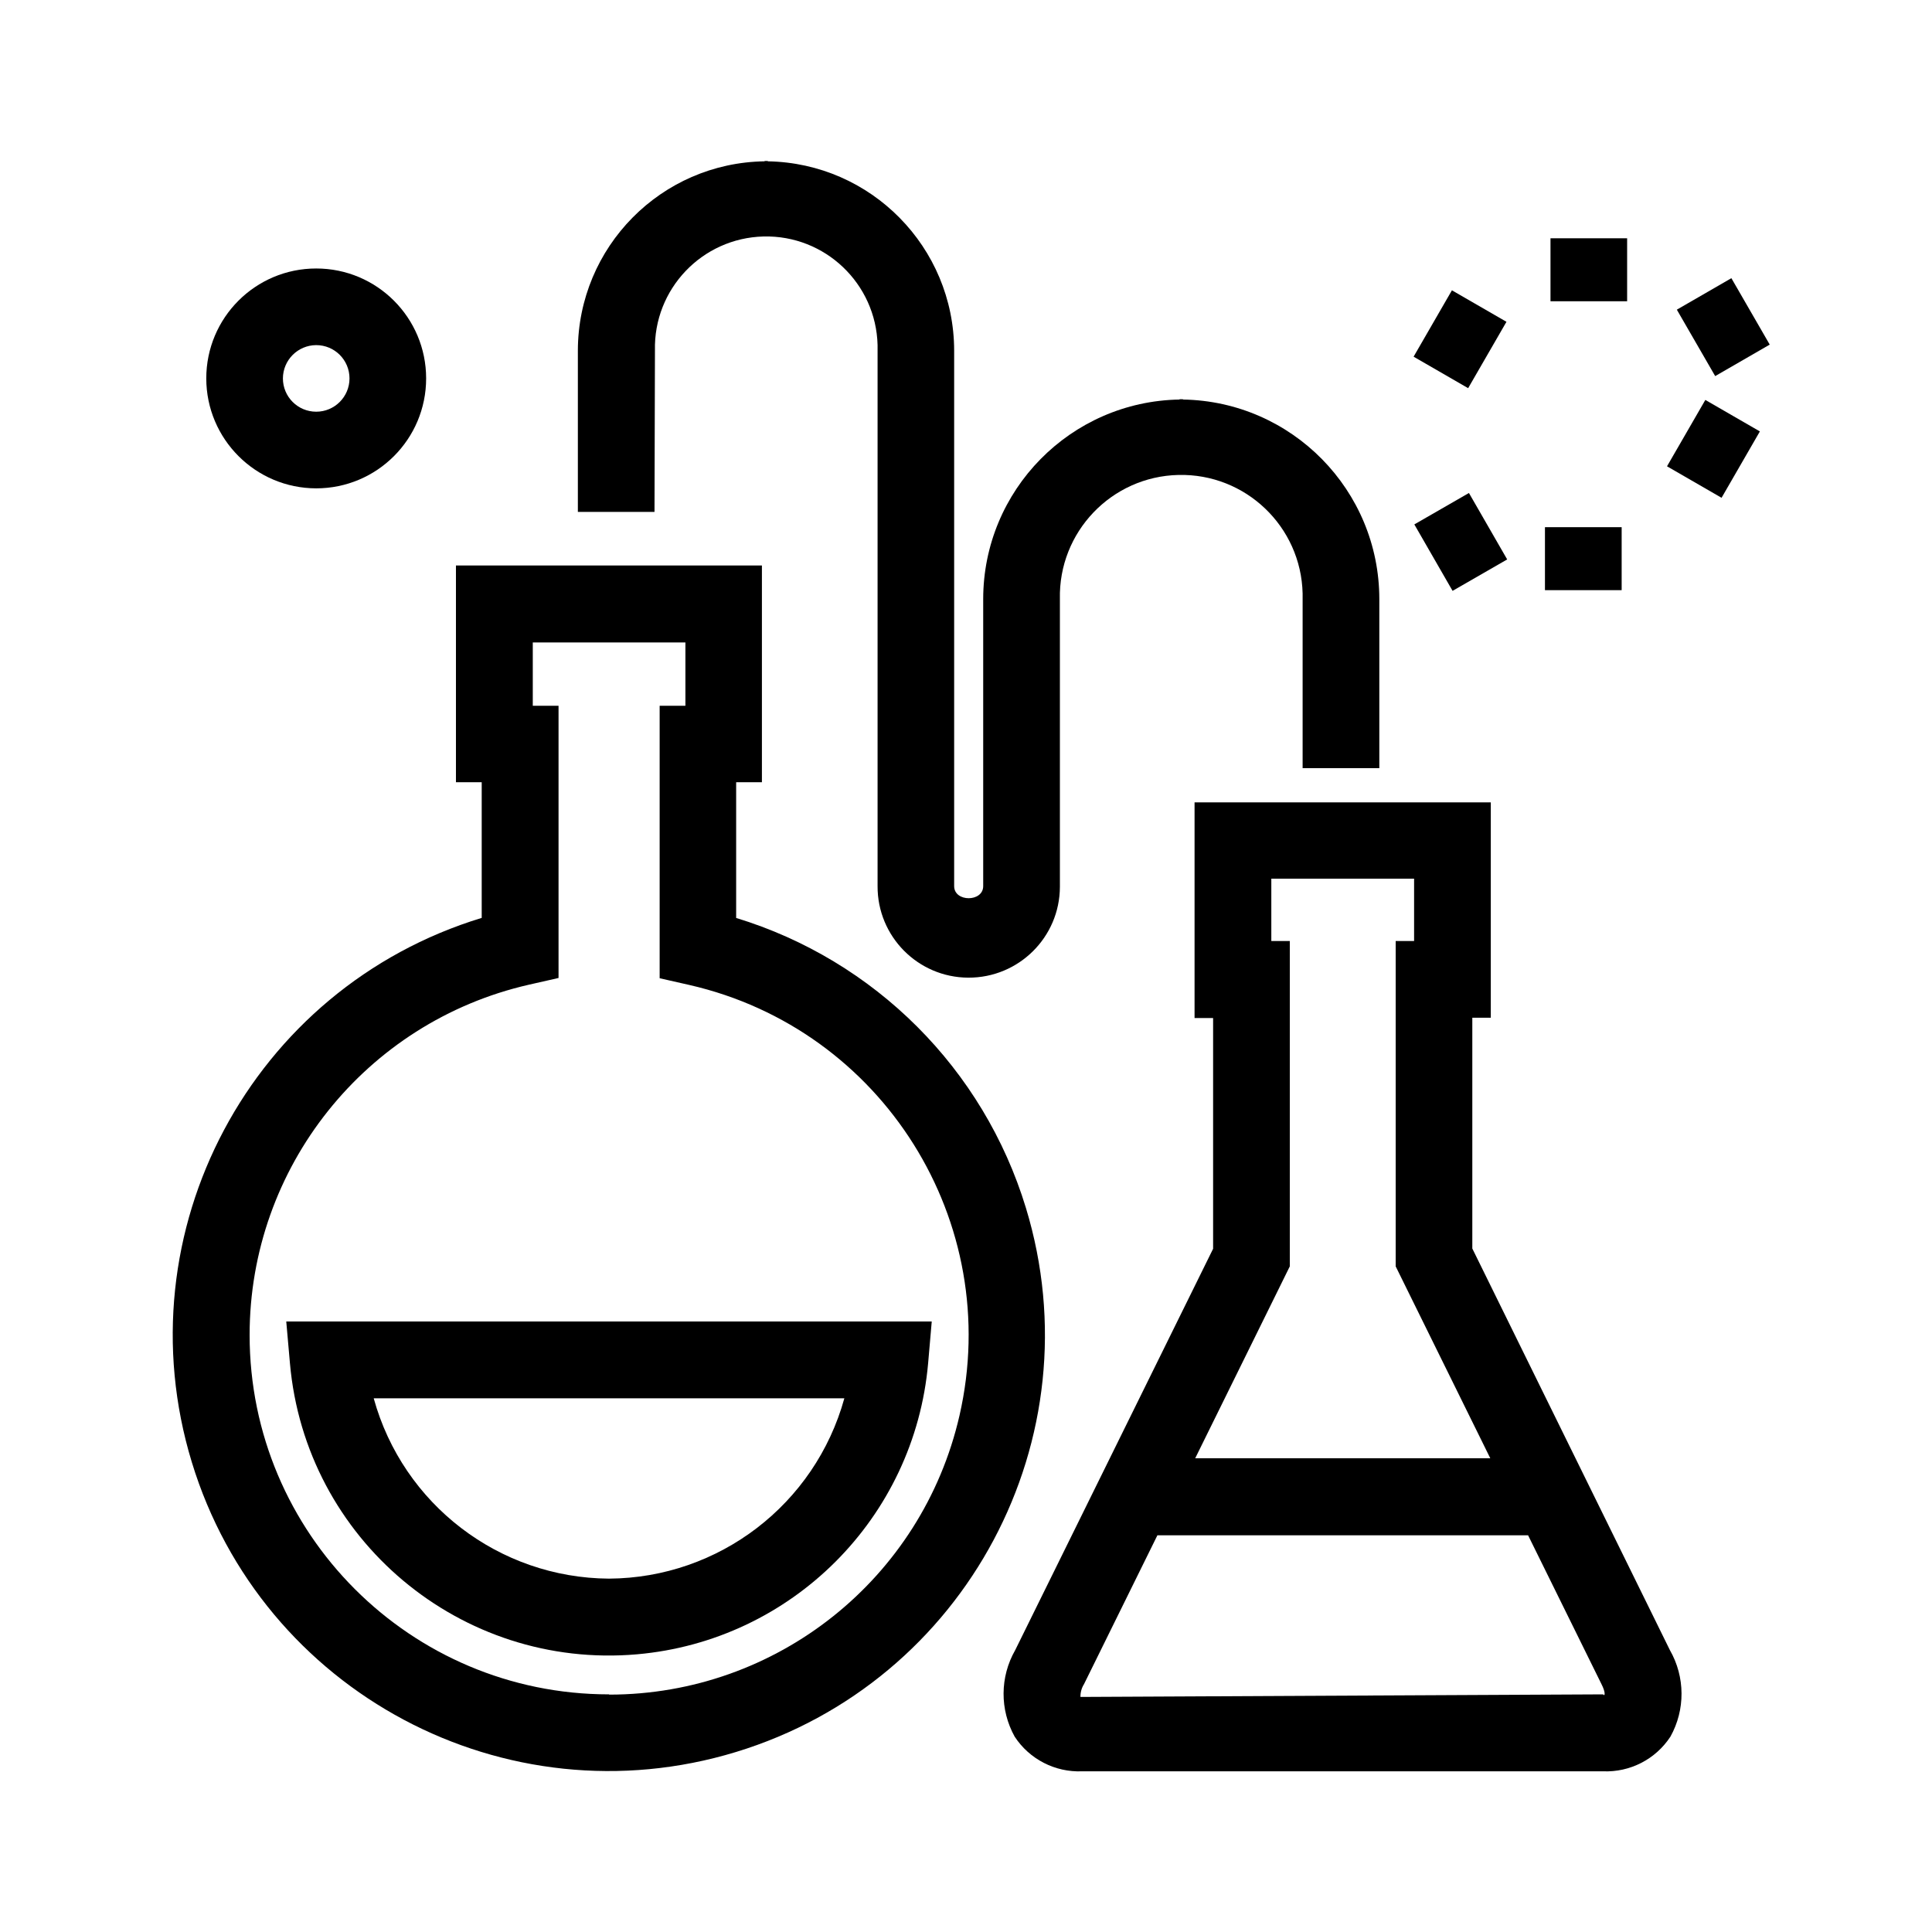
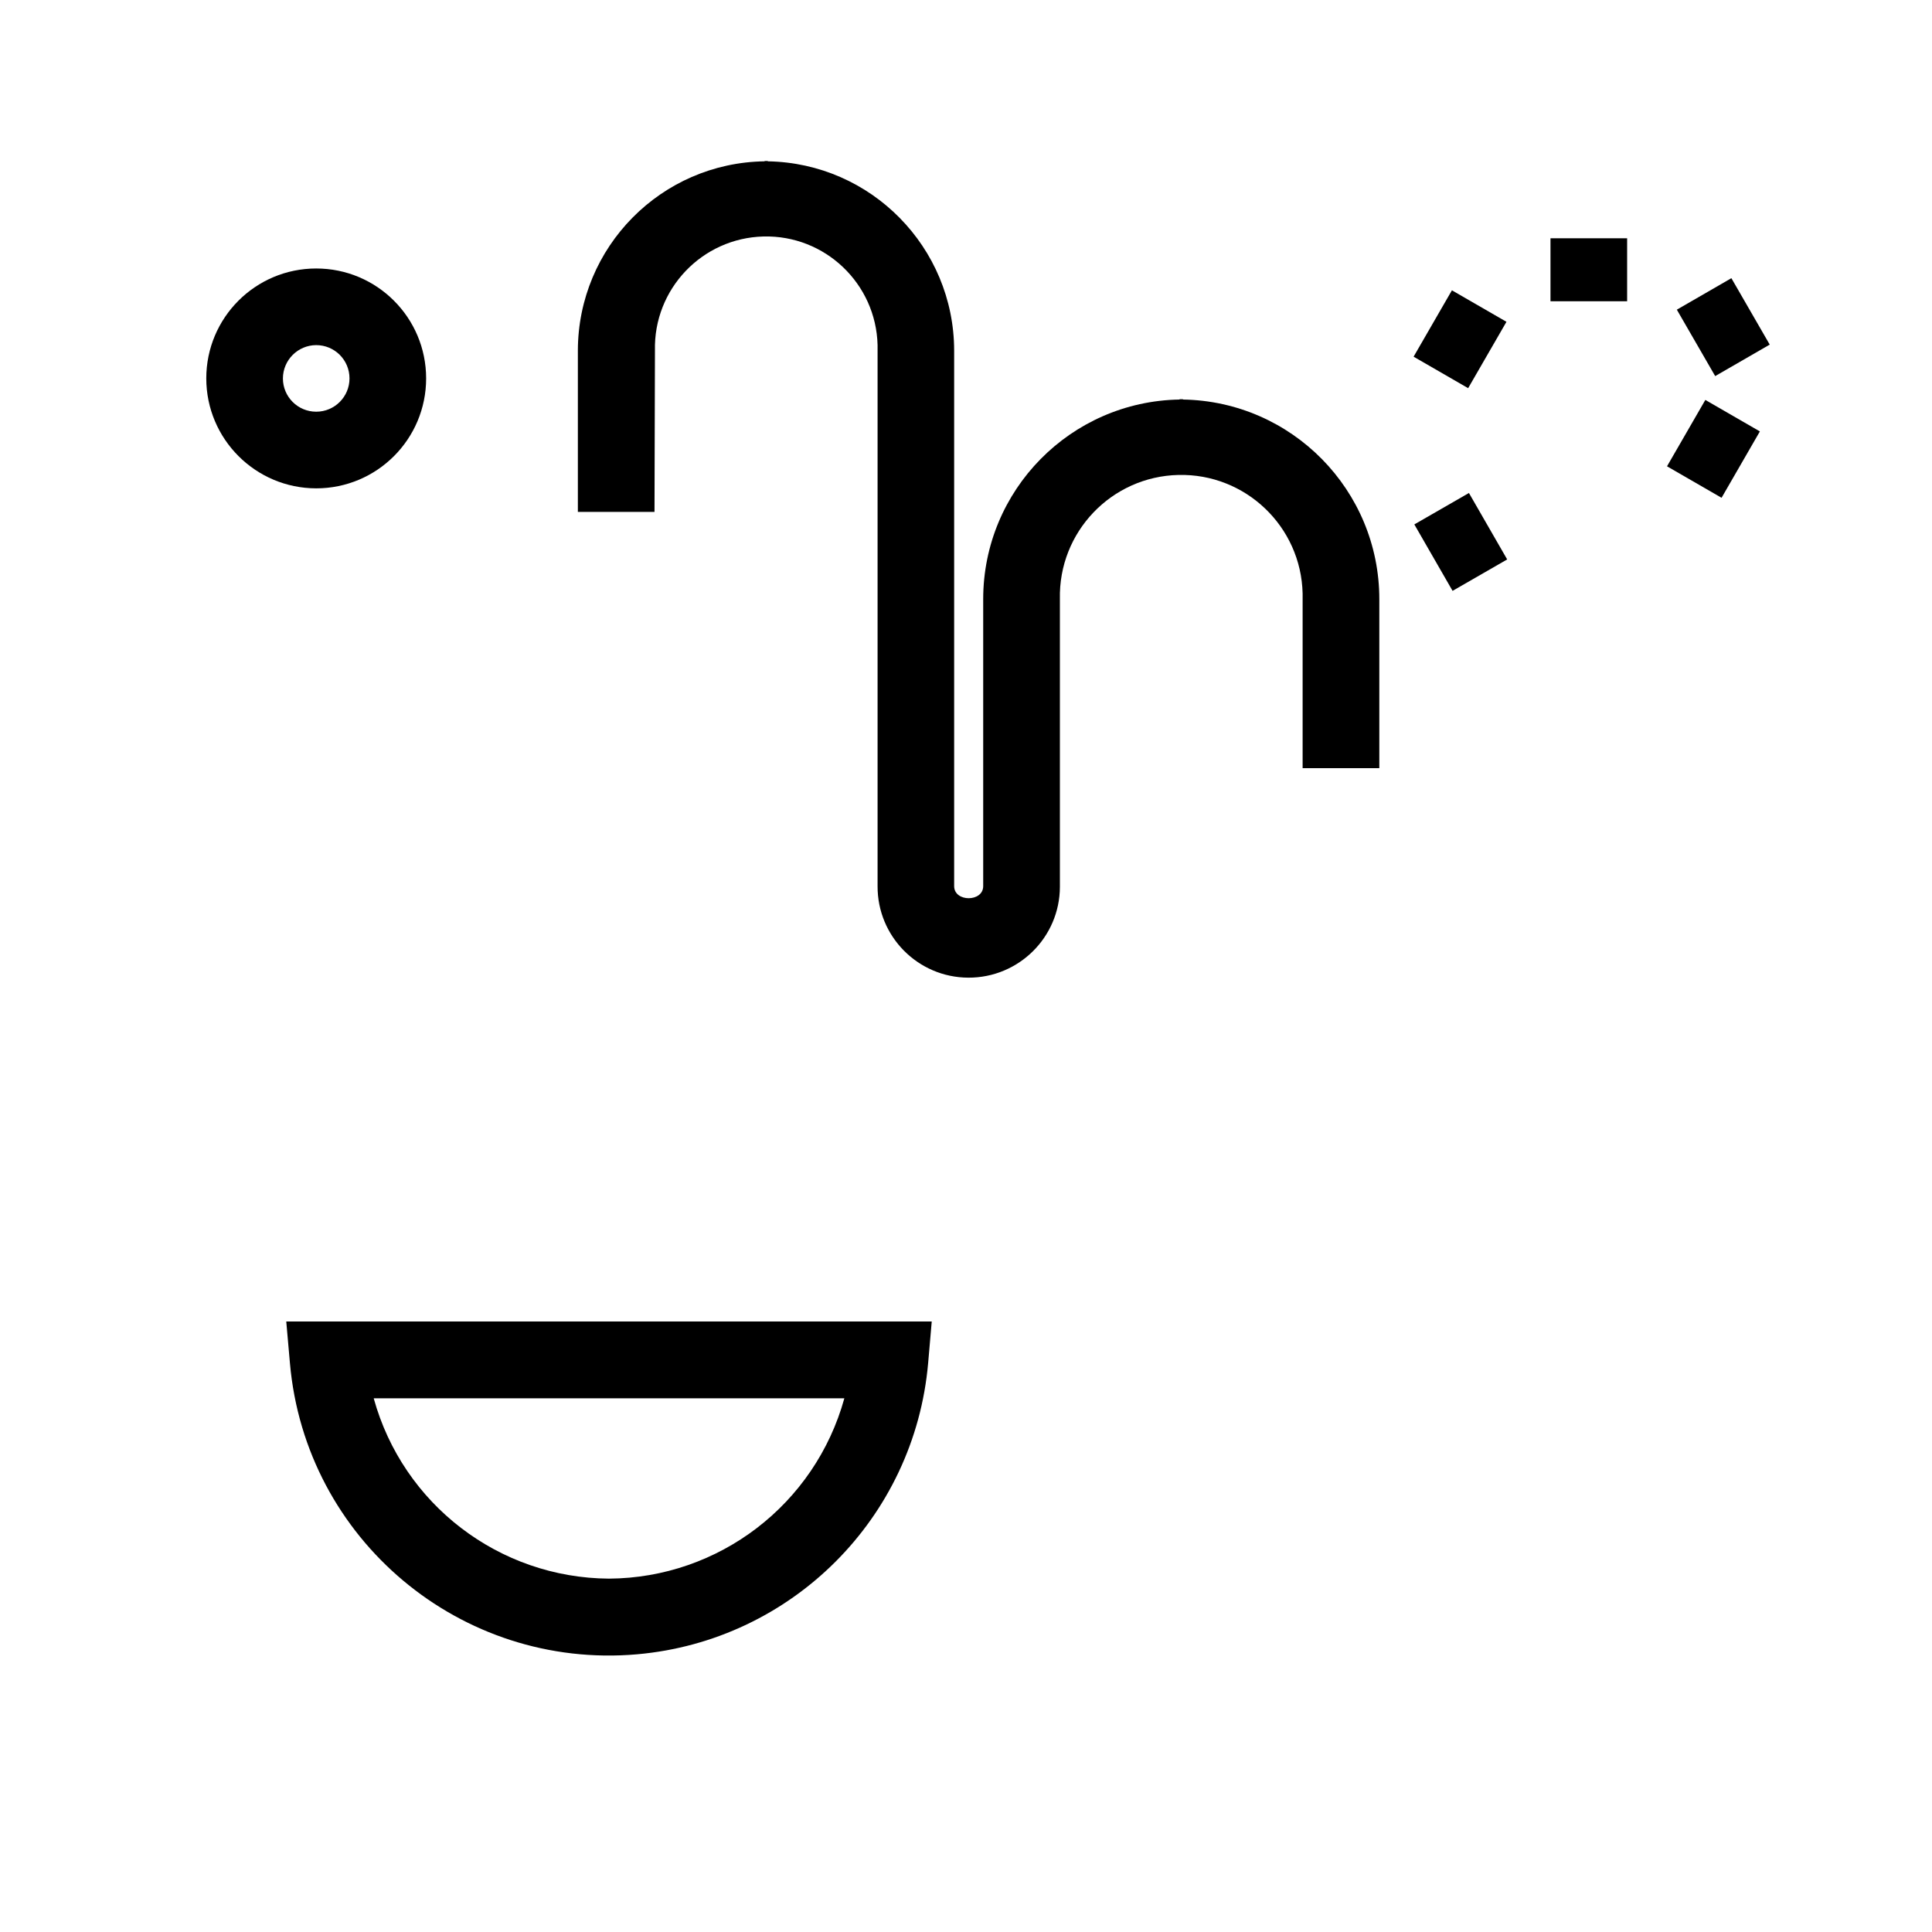
<svg xmlns="http://www.w3.org/2000/svg" version="1.1" id="Layer_1" x="0px" y="0px" viewBox="0 0 30 30" style="enable-background:new 0 0 30 30;" xml:space="preserve">
  <g id="Group_1892" transform="translate(-583.208 -1553.941)">
    <g id="Group_1891">
      <path id="Path_1740" d="M593.378,1559.384c-0.023-0.955,0.732-1.747,1.686-1.771c0.955-0.023,1.747,0.732,1.771,1.686    c0.001,0.028,0.001,0.056,0,0.084v8.317c-0.004,0.782,0.627,1.419,1.409,1.422s1.419-0.627,1.422-1.409c0-0.004,0-0.009,0-0.013    v-3.821l0,0v-0.635c-0.024-1.041,0.8-1.904,1.841-1.928c1.041-0.024,1.904,0.8,1.928,1.841c0.001,0.029,0.001,0.058,0,0.088v2.624    h1.191v-2.624c0-1.692-1.357-3.072-3.049-3.1v-0.005h-0.027h-0.026v0.005c-1.692,0.028-3.049,1.408-3.049,3.1v0.763l0,0v3.693    c0,0.25-0.451,0.25-0.451,0v-8.317c-0.003-1.604-1.29-2.911-2.894-2.938v-0.005h-0.024c-0.009,0-0.017,0-0.025,0v0.005    c-1.607,0.023-2.897,1.331-2.9,2.938v2.506h1.19L593.378,1559.384z" />
      <path id="Path_1741" d="M587.653,1574.461l0.057,0.647c0.24,2.737,2.653,4.76,5.389,4.521c2.404-0.211,4.31-2.117,4.521-4.521    l0.056-0.647H587.653z M592.664,1578.454c-1.707-0.011-3.199-1.154-3.653-2.8h7.308    C595.864,1577.3,594.372,1578.444,592.664,1578.454L592.664,1578.454z" />
-       <path id="Path_1742" d="M606.07,1573.328v-3.584h0.287v-3.344h-4.6v3.349h0.288v3.583l-3.073,6.232    c-0.238,0.416-0.241,0.925-0.008,1.344c0.23,0.351,0.628,0.555,1.047,0.538h8.089c0.419,0.017,0.816-0.187,1.046-0.538    c0.233-0.418,0.23-0.928-0.008-1.344L606.07,1573.328z M603.236,1573.605v-5.052h-0.287v-0.968h2.217v0.968h-0.286v5.052    l1.469,2.98h-4.582L603.236,1573.605z M608.104,1580.251l-8.119,0.04c-0.001-0.071,0.018-0.14,0.056-0.2l1.139-2.31h5.756    l1.139,2.31c0.069,0.134,0.055,0.199,0.025,0.16H608.104z" />
-       <path id="Path_1743" d="M594.639,1568.194v-2.107h0.4v-3.365h-4.751v3.365h0.4v2.107c-3.576,1.09-5.592,4.873-4.502,8.45    s4.873,5.592,8.45,4.502s5.592-4.873,4.502-8.45c-0.657-2.157-2.345-3.844-4.502-4.502H594.639z M592.664,1580.251    c-3.082,0-5.58-2.499-5.58-5.58c0-2.601,1.798-4.858,4.334-5.439l0.463-0.105v-4.227h-0.4v-0.983h2.37v0.983h-0.4v4.231    l0.463,0.105c3.004,0.688,4.881,3.681,4.193,6.685c-0.581,2.536-2.838,4.334-5.44,4.334L592.664,1580.251z" />
      <path id="Path_1744" d="M588.118,1561.524c0.943,0,1.707-0.764,1.707-1.707c0-0.943-0.764-1.707-1.707-1.707    c-0.943,0-1.707,0.764-1.707,1.707C586.412,1560.759,587.176,1561.523,588.118,1561.524z M588.118,1559.3    c0.286,0,0.517,0.231,0.517,0.517c0,0.286-0.232,0.517-0.517,0.517c-0.286,0-0.517-0.232-0.517-0.517l0,0    C587.602,1559.532,587.833,1559.301,588.118,1559.3z" />
      <rect id="Rectangle_929" x="607.284" y="1557.641" width="1.19" height="0.978" />
      <rect id="Rectangle_930" x="605.321" y="1558.725" transform="matrix(0.5 -0.866 0.866 0.5 -1047.358 1304.325)" width="1.19" height="0.978" />
      <rect id="Rectangle_931" x="605.383" y="1560.863" transform="matrix(0.867 -0.499 0.499 0.867 -698.568 510.902)" width="0.978" height="1.19" />
-       <rect id="Rectangle_932" x="607.198" y="1562.127" width="1.191" height="0.978" />
      <rect id="Rectangle_933" x="609.162" y="1561.042" transform="matrix(0.5 -0.866 0.866 0.5 -1047.35 1308.195)" width="1.19" height="0.978" />
      <rect id="Rectangle_934" x="609.311" y="1558.693" transform="matrix(0.866 -0.5 0.5 0.866 -697.764 513.577)" width="0.978" height="1.191" />
    </g>
  </g>
</svg>